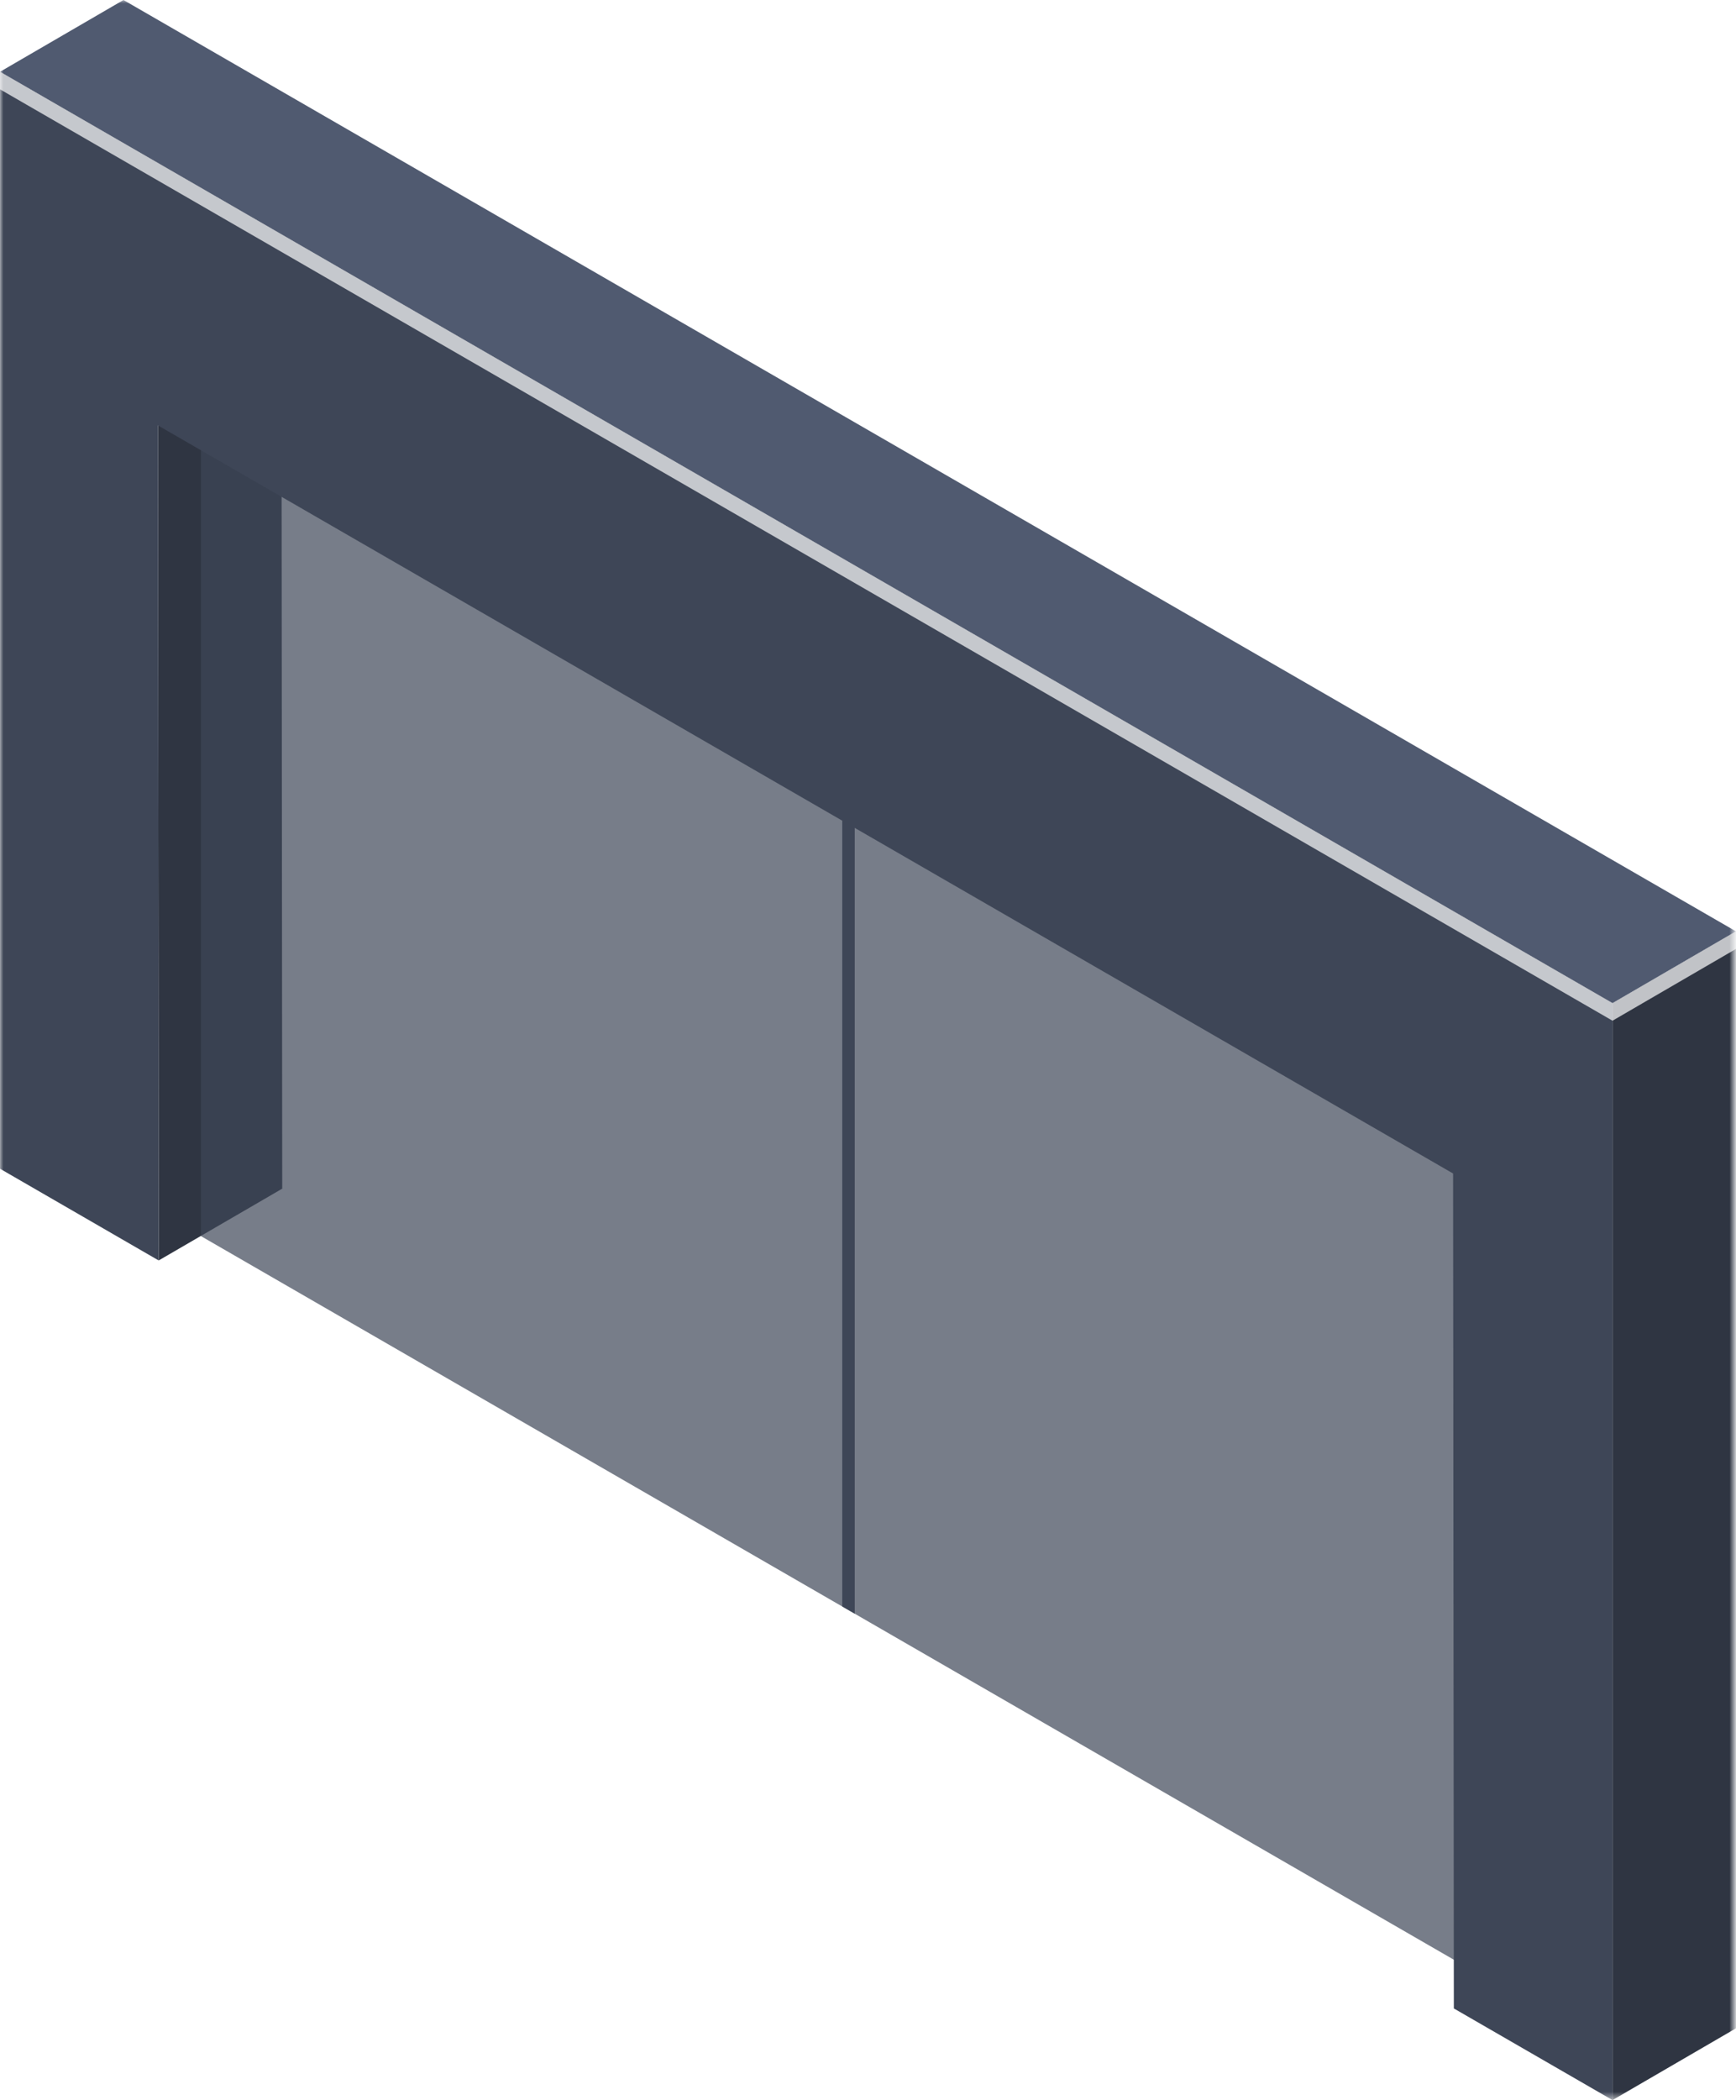
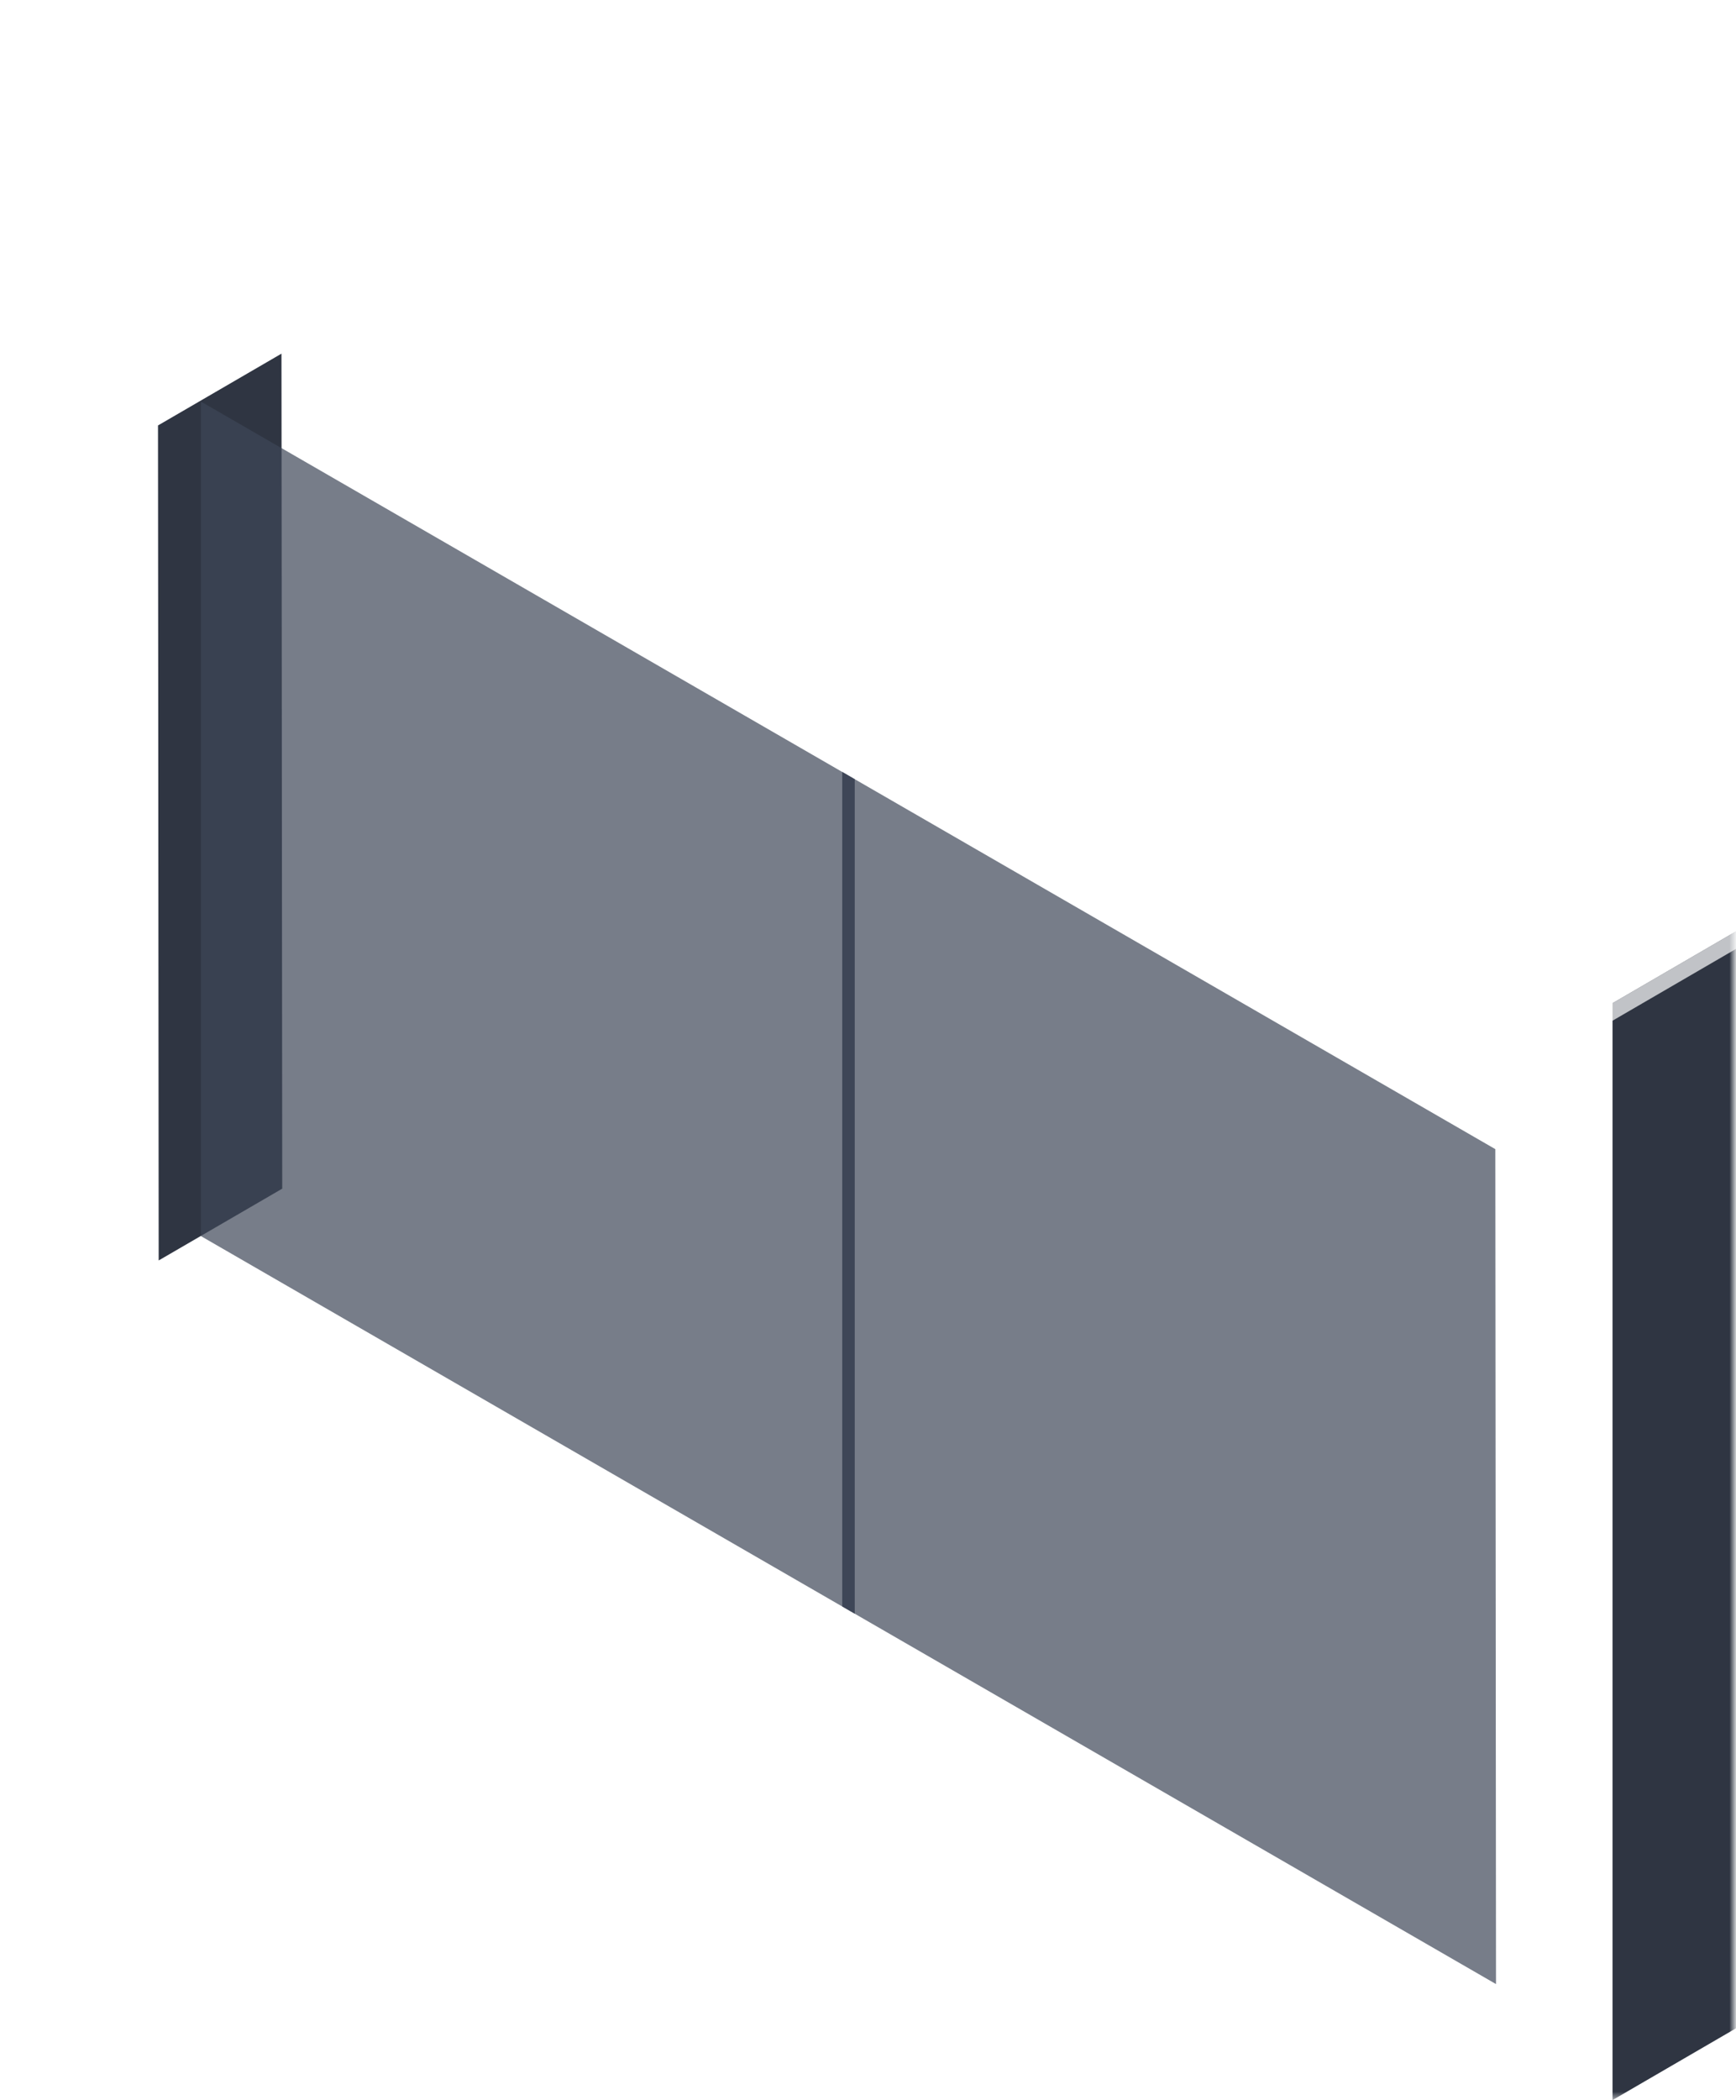
<svg xmlns="http://www.w3.org/2000/svg" id="_レイヤー_2" data-name="レイヤー 2" viewBox="0 0 254.47 307.72">
  <defs>
    <style>
      .cls-1 {
        mask: url(#mask);
      }

      .cls-2 {
        fill: #2f3542;
      }

      .cls-3 {
        fill: #fff;
        mix-blend-mode: overlay;
      }

      .cls-3, .cls-4 {
        opacity: .7;
      }

      .cls-5 {
        isolation: isolate;
      }

      .cls-6, .cls-4 {
        fill: #3e4657;
      }

      .cls-4 {
        mix-blend-mode: multiply;
      }

      .cls-7 {
        filter: url(#luminosity-invert-noclip);
      }

      .cls-8 {
        fill: #505a70;
      }

      .cls-9 {
        fill: url(#_名称未設定グラデーション_27);
      }
    </style>
    <filter id="luminosity-invert-noclip" x="0" y="0" width="254.47" height="307.72" color-interpolation-filters="sRGB" filterUnits="userSpaceOnUse">
      <feColorMatrix result="cm" values="-1 0 0 0 1 0 -1 0 0 1 0 0 -1 0 1 0 0 0 1 0" />
      <feFlood flood-color="#fff" result="bg" />
      <feBlend in="cm" in2="bg" />
    </filter>
    <linearGradient id="_名称未設定グラデーション_27" data-name="名称未設定グラデーション 27" x1="220.98" y1="-8.5" x2="33.03" y2="317.03" gradientUnits="userSpaceOnUse">
      <stop offset=".31" stop-color="#fff" />
      <stop offset=".38" stop-color="#faf9f9" />
      <stop offset=".47" stop-color="#ecebeb" />
      <stop offset=".57" stop-color="#d5d3d2" />
      <stop offset=".67" stop-color="#b5b2b1" />
      <stop offset=".78" stop-color="#8c8685" />
      <stop offset=".89" stop-color="#5b5350" />
      <stop offset="1" stop-color="#231815" />
    </linearGradient>
    <mask id="mask" x="0" y="0" width="254.47" height="307.72" maskUnits="userSpaceOnUse">
      <g class="cls-7">
        <rect class="cls-9" width="254.47" height="307.72" />
      </g>
    </mask>
  </defs>
  <g id="_レイヤー_2-2" data-name="レイヤー 2">
    <g class="cls-1">
      <g class="cls-5">
        <polygon class="cls-2" points="23.26 184.69 41.37 174.17 41.26 51.82 23.16 62.34 23.26 184.69" />
        <polygon class="cls-4" points="219.19 168.38 219.29 290.72 29.45 181.12 29.45 58.84 219.19 168.38" />
        <polygon class="cls-6" points="125.29 236.45 123.46 235.39 123.46 113.11 125.29 114.17 125.29 236.45" />
        <polygon class="cls-2" points="236.37 307.72 254.47 297.2 254.47 136.47 236.37 146.99 236.37 307.72" />
-         <polygon class="cls-8" points="236.37 146.99 254.47 136.47 18.1 0 0 10.52 236.37 146.99" />
-         <polygon class="cls-6" points="0 10.52 0 171.25 23.26 184.69 23.16 62.34 213 171.95 213.11 294.29 236.37 307.72 236.37 146.99 0 10.52" />
        <polygon class="cls-3" points="236.37 146.99 254.47 136.47 254.47 139.04 236.37 149.56 0 13.09 0 10.52 236.37 146.99" />
      </g>
    </g>
  </g>
</svg>